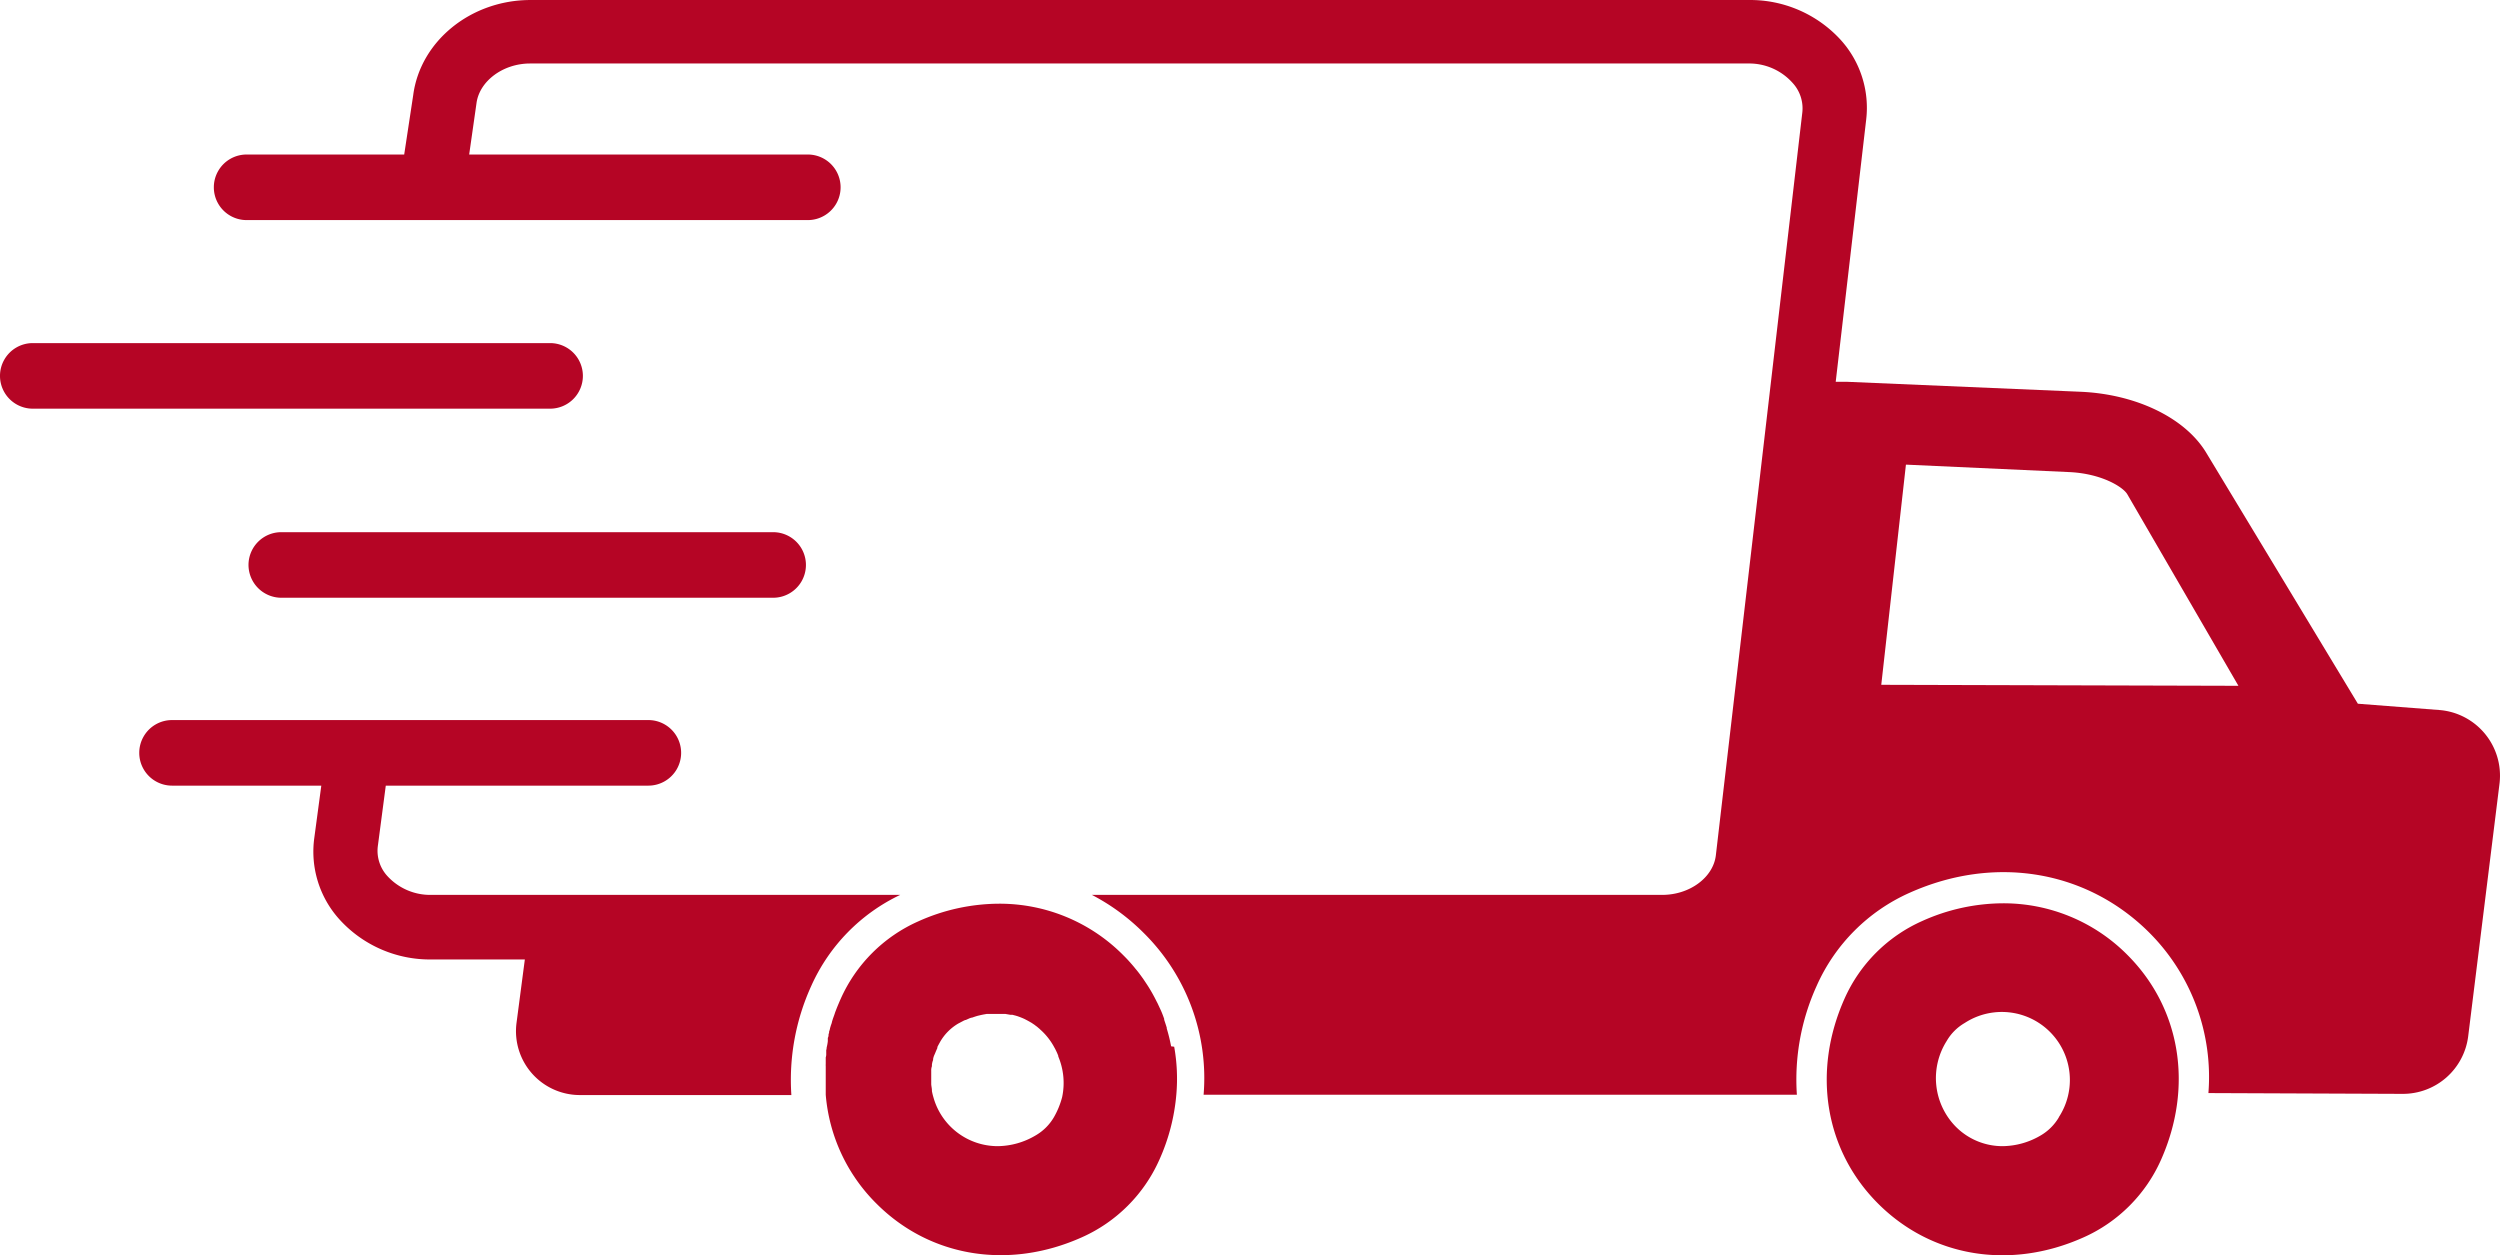
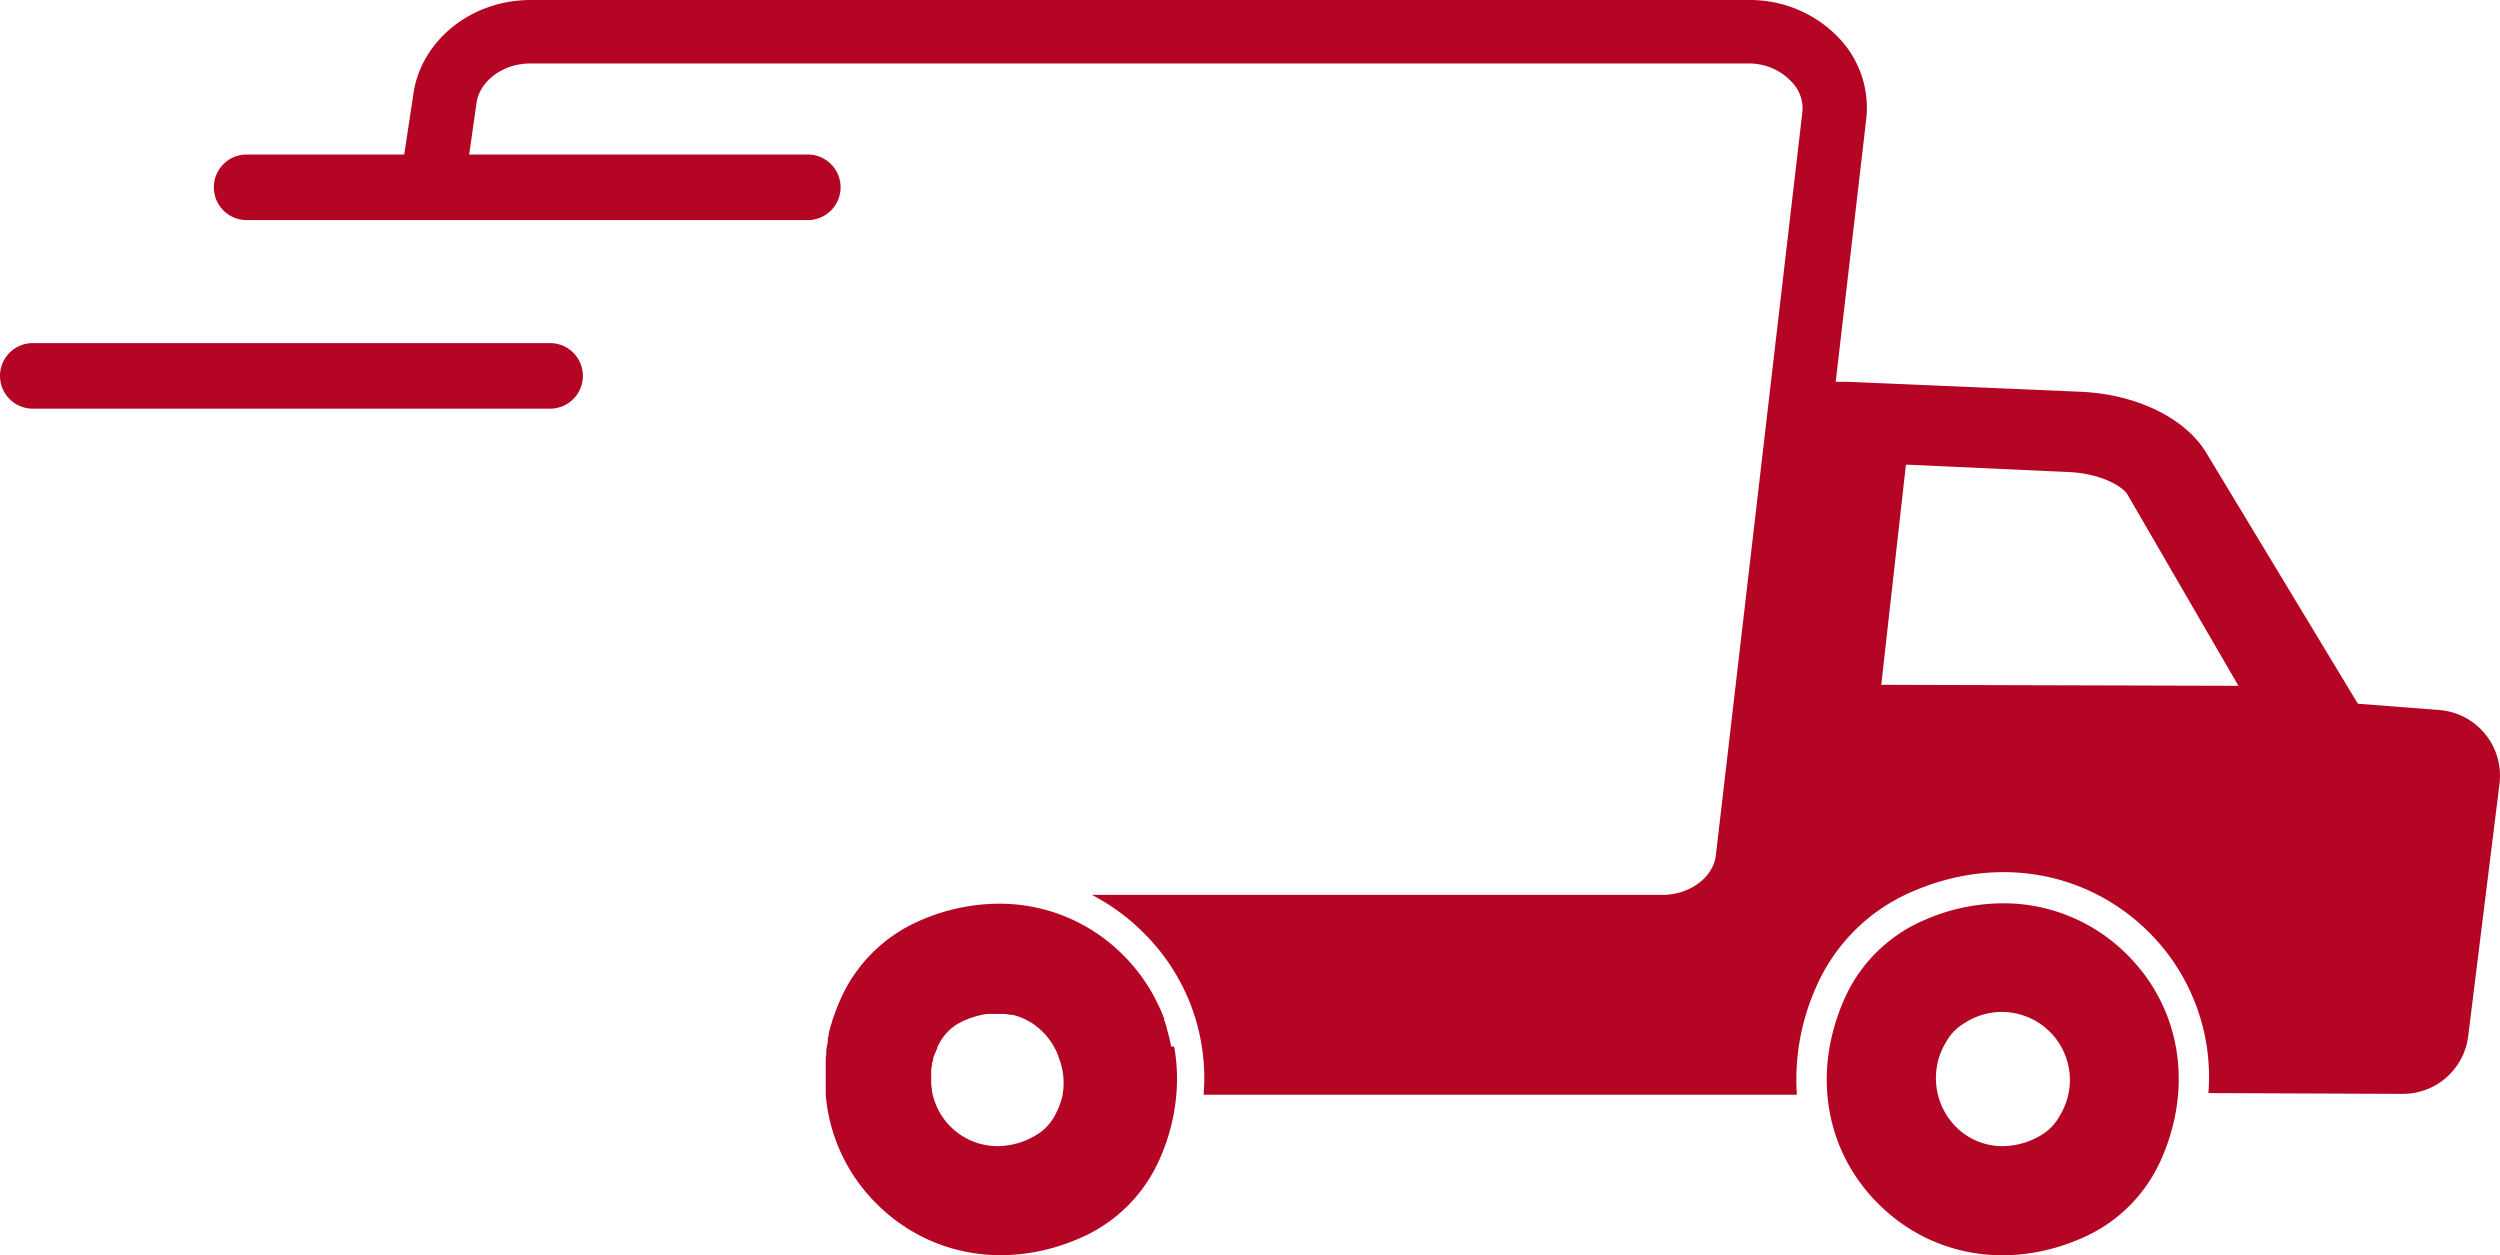
<svg xmlns="http://www.w3.org/2000/svg" width="252.41" height="126.738" viewBox="0 0 252.41 126.738">
  <g id="ContactPageButtomIcons-02" transform="translate(-23.76 -61.649)">
    <path id="Path_1" data-name="Path 1" d="M226,152.85a20,20,0,0,0-8.17,1.79,15.45,15.45,0,0,0-7.84,7.84c-3.29,7.38-2,15.32,3.41,20.71s13.32,6.7,20.7,3.4a15.43,15.43,0,0,0,7.84-7.83c3.29-7.39,2-15.32-3.4-20.71a17.61,17.61,0,0,0-12.54-5.2Zm5.63,21.61a5.12,5.12,0,0,1-1.82,1.82,7.71,7.71,0,0,1-3.87,1.09,6.64,6.64,0,0,1-4.75-2,7,7,0,0,1-.89-8.61,5,5,0,0,1,1.83-1.83,6.87,6.87,0,0,1,9.5,9.51Z" fill="#b50525" />
    <path id="Path_2" data-name="Path 2" d="M142,167.29a16.9,16.9,0,0,0-.44-1.8v-.08c-.08-.27-.17-.53-.26-.8v-.09c-.1-.29-.21-.58-.33-.85h0l-.35-.75-.08-.15a16.426,16.426,0,0,0-.86-1.54l-.11-.17-.4-.6-.11-.15c-.17-.24-.35-.48-.53-.7l-.11-.13c-.15-.19-.31-.38-.47-.56l-.16-.18c-.23-.26-.43-.46-.62-.65a17.58,17.58,0,0,0-12.54-5.2,20,20,0,0,0-8.17,1.79,15.43,15.43,0,0,0-7.83,7.84c-.1.22-.19.44-.28.65l-.09.22-.17.44-.09.27-.14.39-.09.28a1.577,1.577,0,0,1-.11.37l-.09.3a1.615,1.615,0,0,1-.1.36v.09l-.06.22a.566.566,0,0,1-.07.33v.33a4.343,4.343,0,0,1-.11.61c-.03.2,0,.18-.05.27v.38a1.022,1.022,0,0,1-.05.38v.65a2.289,2.289,0,0,0,0,.25v2.87h0a17.5,17.5,0,0,0,5.13,11c5.39,5.39,13.33,6.7,20.71,3.4a15.43,15.43,0,0,0,7.84-7.83,20.2,20.2,0,0,0,1.72-6.62,18.32,18.32,0,0,0-.22-4.8Zm-11,5.12a8.28,8.28,0,0,1-.84,2.05h0a5.07,5.07,0,0,1-1.83,1.82,7.65,7.65,0,0,1-3.84,1.09,6.74,6.74,0,0,1-6.49-4.94,6.23,6.23,0,0,1-.15-.62v-.07c0-.21-.06-.42-.07-.63h0v-1.37a1.154,1.154,0,0,1,.07-.44v-.15a1.778,1.778,0,0,1,.12-.48v-.1a1.807,1.807,0,0,1,.16-.48l.05-.12c.07-.17.14-.34.22-.51v-.1c.09-.18.19-.36.29-.54a5.07,5.07,0,0,1,1.82-1.83l.57-.3.14-.06h.05l.38-.17.17-.06h.06l.35-.12.23-.07.34-.08.24-.05.34-.06h1.89l.52.09h.2l.31.08.2.06h0l.25.09.25.1.22.1.25.13.2.11.26.15.16.11a2.48,2.48,0,0,1,.26.19l.1.07h0l.27.23.05.05a6.49,6.49,0,0,1,1.45,1.84c.09.15.15.29.22.43h0c.06.13.12.27.17.41v.06a6.89,6.89,0,0,1,.39,4.09Z" fill="#b50525" />
-     <path id="Path_3" data-name="Path 3" d="M114.65,152H67.34a5.86,5.86,0,0,1-4.44-1.87,3.77,3.77,0,0,1-1-3l.81-6.16H89.22a3.31,3.31,0,1,0,0-6.62H41.13a3.31,3.31,0,1,0,0,6.62H56.2l-.71,5.3A10.2,10.2,0,0,0,58,154.44a12.32,12.32,0,0,0,9.32,4.08h9.43l-.84,6.41a6.45,6.45,0,0,0,6.39,7.28h21.36a22.86,22.86,0,0,1,2-11A18.57,18.57,0,0,1,114.65,152Z" fill="#b50525" />
    <path id="Path_4" data-name="Path 4" d="M270.1,133.34l-8.28-.64-15.31-25.34c-2.13-3.53-7.1-5.93-12.75-6.16l-23.46-1h-1.2l3.08-26.5h0a10.21,10.21,0,0,0-2.6-8.05,12.38,12.38,0,0,0-9.26-4h-123c-6,0-11.12,4.13-11.84,9.6l-.91,6H48.66a3.31,3.31,0,1,0,0,6.62h56.66a3.31,3.31,0,0,0,0-6.62H71.13l.74-5.19c.3-2.22,2.67-4,5.41-4h123A5.86,5.86,0,0,1,204.73,70a3.79,3.79,0,0,1,1,3h0L197,148c-.26,2.24-2.64,4-5.41,4H134a21.16,21.16,0,0,1,5.23,3.84,20.6,20.6,0,0,1,6.05,16.34h59.9a22.86,22.86,0,0,1,2-11,18.49,18.49,0,0,1,9.4-9.4c8.58-3.83,17.83-2.28,24.15,4a20.62,20.62,0,0,1,6,16.23l19.6.08a6.64,6.64,0,0,0,6.63-5.83l3.17-25.57a6.65,6.65,0,0,0-6.03-7.35Zm-56.4-2.55,2.49-22.23,16.44.75c3.34.14,5.5,1.53,5.91,2.24l11.22,19.34Z" fill="#b50525" />
    <path id="Path_5" data-name="Path 5" d="M82.61,99.6a3.31,3.31,0,0,0-3.31-3.31H27.07a3.31,3.31,0,1,0,0,6.62H79.3a3.31,3.31,0,0,0,3.31-3.31Z" fill="#b50525" />
-     <path id="Path_6" data-name="Path 6" d="M48.85,118.65A3.32,3.32,0,0,0,52.16,122h49.66a3.31,3.31,0,1,0,0-6.62H52.16a3.31,3.31,0,0,0-3.31,3.27Z" fill="#b50525" />
  </g>
</svg>